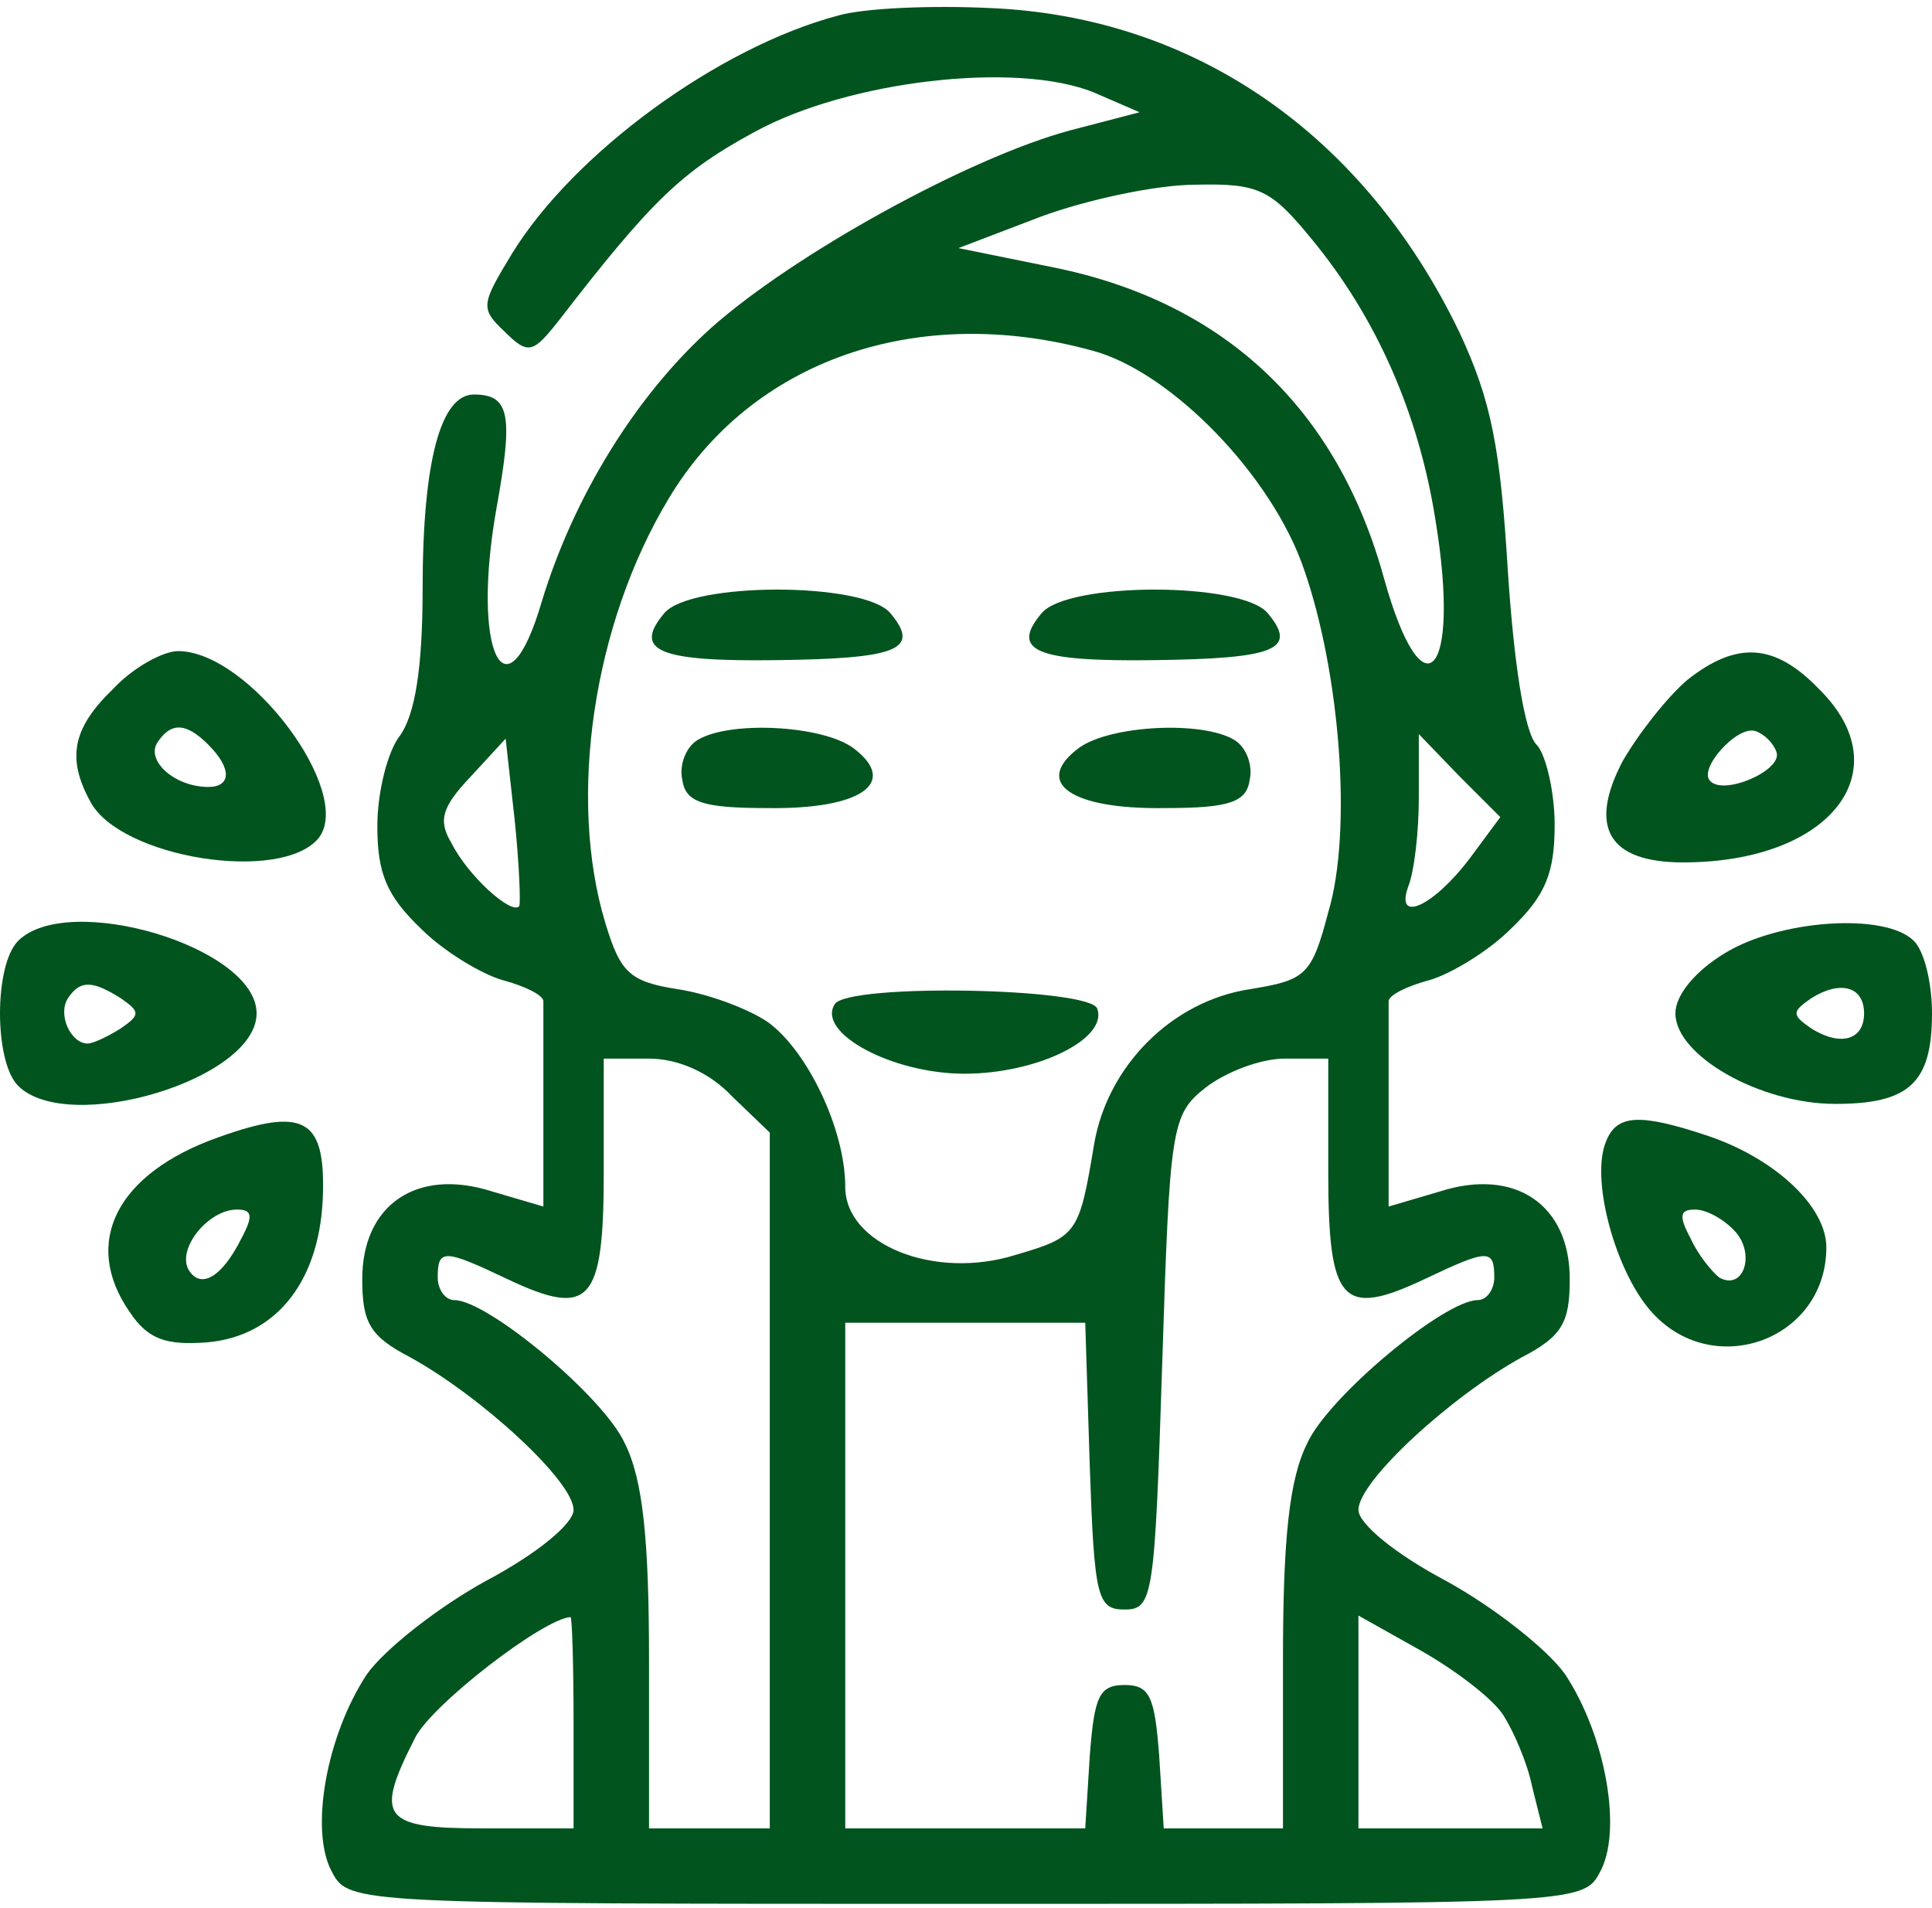
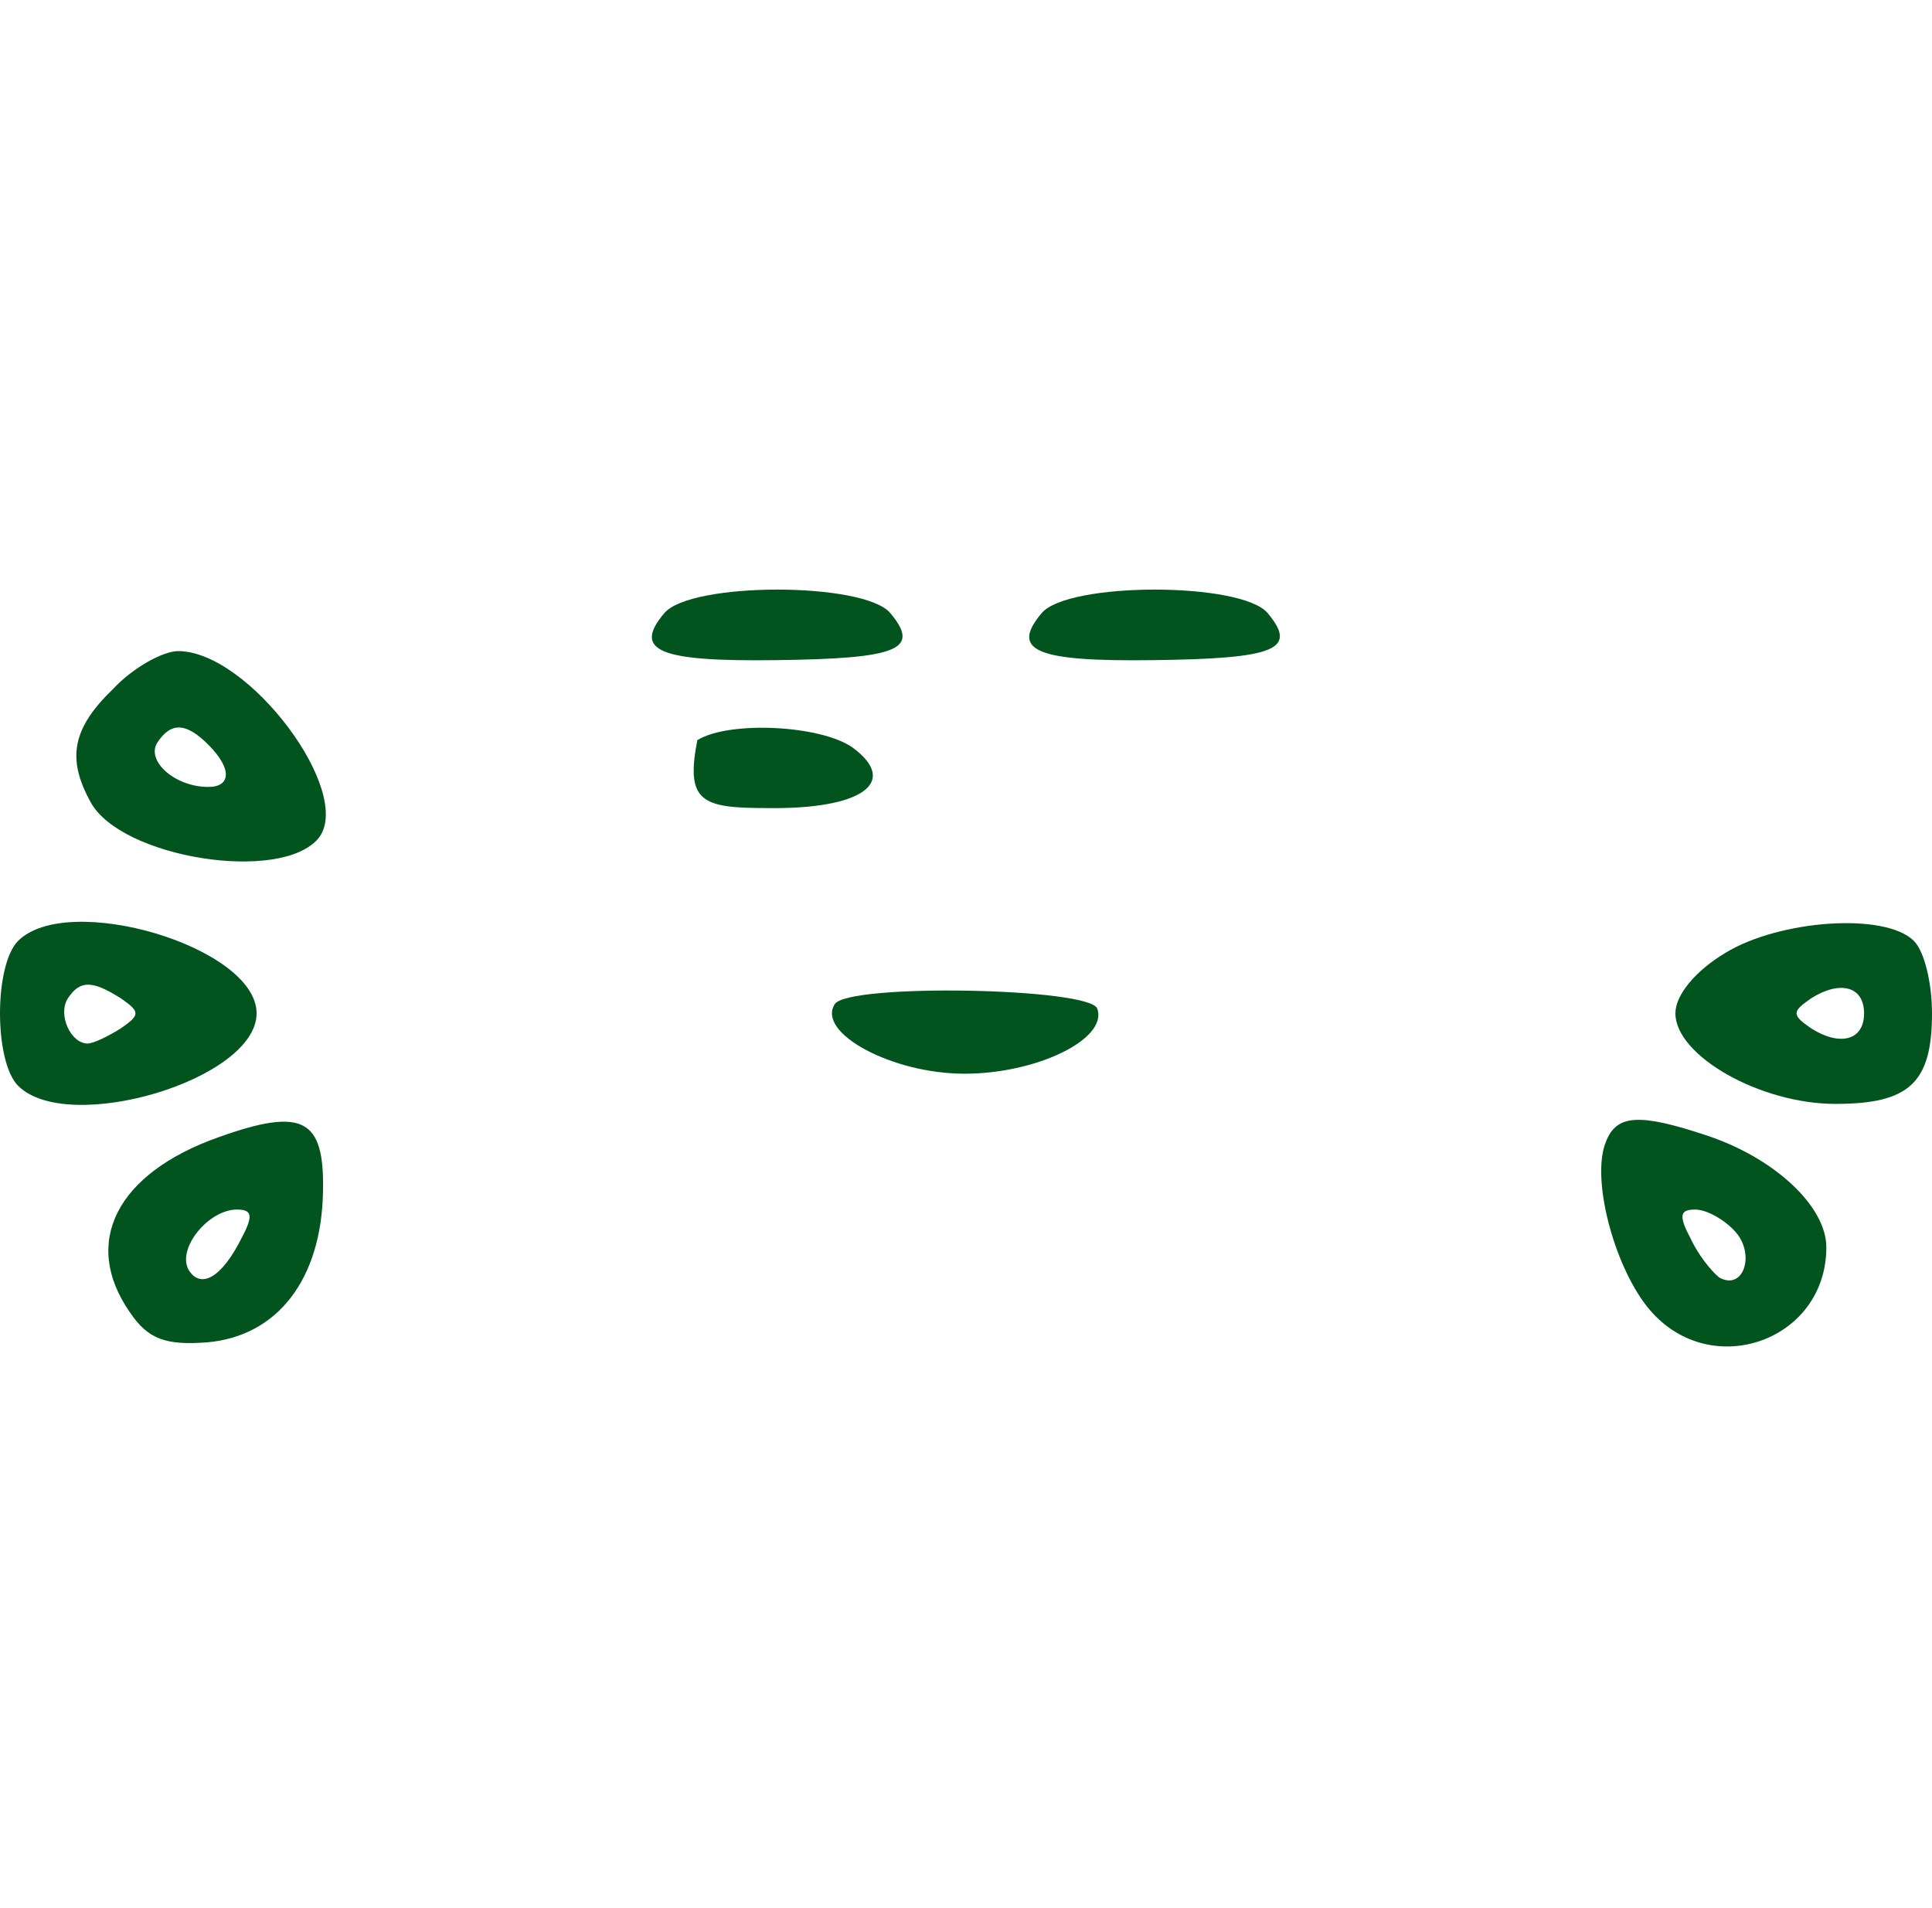
<svg xmlns="http://www.w3.org/2000/svg" width="242" height="239" viewBox="0 0 242 239" fill="none">
-   <path d="M104.93 1.962C89.994 5.933 71.844 19.167 64.092 31.834C60.311 38.073 60.122 38.64 63.147 41.476C66.172 44.501 66.739 44.312 70.142 39.964C81.675 25.028 85.456 21.436 94.531 16.52C106.253 10.092 127.428 7.634 137.07 11.604L142.742 14.062L134.045 16.331C121.378 19.734 99.447 31.834 89.048 41.098C79.595 49.606 71.844 62.273 67.873 75.319C63.336 90.822 58.987 81.558 62.201 63.597C64.281 52.064 63.903 49.417 59.365 49.417C55.206 49.417 52.937 57.736 52.937 73.806C52.937 83.637 51.992 89.498 50.101 92.145C48.589 94.036 47.266 99.14 47.266 103.489C47.266 109.35 48.4 112.186 52.748 116.345C55.584 119.181 60.311 122.017 62.958 122.773C65.794 123.529 68.062 124.664 68.062 125.42C68.062 126.365 68.062 132.415 68.062 139.033V151.133L61.634 149.242C52.181 146.217 45.375 150.944 45.375 160.208C45.375 165.69 46.32 167.392 51.425 170.039C60.311 174.954 71.844 185.542 71.844 189.134C71.844 190.836 67.306 194.617 60.878 198.02C55.017 201.234 48.211 206.528 45.942 209.742C40.837 217.494 38.758 229.404 41.594 234.509C43.673 238.479 44.619 238.479 121 238.479C197.381 238.479 198.326 238.479 200.406 234.509C203.242 229.404 201.162 217.494 196.058 209.742C193.789 206.528 186.983 201.234 181.122 198.02C174.694 194.617 170.156 190.836 170.156 189.134C170.156 185.542 181.689 174.954 190.575 170.039C195.68 167.392 196.625 165.69 196.625 160.208C196.625 150.944 189.819 146.217 180.366 149.242L173.937 151.133V139.033C173.937 132.415 173.937 126.365 173.937 125.42C173.937 124.664 176.206 123.529 179.042 122.773C181.689 122.017 186.416 119.181 189.251 116.345C193.6 112.186 194.734 109.35 194.734 103.3C194.734 99.14 193.6 94.414 192.466 93.279C190.953 91.767 189.63 83.07 188.873 71.537C187.928 56.034 186.794 50.173 182.823 41.665C170.912 16.898 149.737 2.151 124.214 1.017C116.651 0.639 108.144 1.017 104.93 1.962ZM164.295 29.944C172.425 39.775 177.719 51.875 179.798 65.109C183.012 84.583 178.286 90.065 173.37 72.483C167.509 51.118 153.33 37.884 132.155 33.536L120.055 31.078L130.453 27.108C136.125 25.028 144.822 23.137 149.737 23.137C157.678 22.948 159.191 23.704 164.295 29.944ZM136.881 43.934C146.712 46.581 159.38 59.626 163.35 71.348C167.887 84.394 169.4 104.245 166.375 114.265C164.295 122.206 163.539 122.773 156.544 123.908C146.712 125.42 138.772 133.55 137.07 143.192C135.18 154.536 134.991 154.914 127.239 157.183C117.03 160.397 105.875 155.859 105.875 148.675C105.875 141.49 101.148 131.659 96.233 128.067C93.775 126.365 88.67 124.475 84.889 123.908C78.839 122.962 77.705 121.828 75.814 115.589C71.087 99.897 74.301 78.154 83.755 62.462C94.153 45.069 114.95 37.884 136.881 43.934ZM65.037 113.509C64.092 114.644 58.609 109.728 56.53 105.569C54.828 102.733 55.395 101.031 58.987 97.25L63.336 92.523L64.47 102.733C65.037 108.215 65.226 113.131 65.037 113.509ZM184.147 107.459C179.609 113.509 174.694 115.778 176.395 111.051C177.151 109.161 177.719 104.245 177.719 99.897V91.956L182.823 97.25L187.928 102.354L184.147 107.459ZM91.695 137.331L96.422 141.869V185.542V229.026H88.859H81.297V208.04C81.297 192.915 80.54 185.353 78.272 180.815C75.625 174.954 61.067 162.854 56.908 162.854C55.773 162.854 54.828 161.531 54.828 160.019C54.828 156.426 55.584 156.426 63.525 160.208C73.923 165.123 75.625 163.233 75.625 146.784V132.604H81.297C84.889 132.604 88.859 134.306 91.695 137.331ZM166.375 146.784C166.375 163.233 168.076 165.123 178.475 160.208C186.416 156.426 187.172 156.426 187.172 160.019C187.172 161.531 186.226 162.854 185.092 162.854C180.933 162.854 166.375 174.954 163.728 180.815C161.459 185.353 160.703 192.915 160.703 208.04V229.026H153.33H145.767L145.2 219.951C144.633 212.578 144.066 211.065 140.851 211.065C137.637 211.065 137.07 212.578 136.503 219.951L135.936 229.026H120.811H105.875V197.264V165.69H121H135.936L136.503 183.651C137.07 200.1 137.448 201.612 140.851 201.612C144.444 201.612 144.633 200.1 145.578 170.795C146.523 141.112 146.712 139.6 151.061 136.197C153.519 134.306 157.867 132.604 160.892 132.604H166.375V146.784ZM71.844 215.792V229.026H60.5C47.833 229.026 46.887 227.703 51.992 217.683C54.072 213.523 68.062 202.747 71.466 202.558C71.655 202.558 71.844 208.419 71.844 215.792ZM188.306 214.847C189.63 216.926 191.331 220.897 191.898 223.733L193.222 229.026H181.689H170.156V215.603V202.369L177.908 206.717C182.256 209.175 186.983 212.767 188.306 214.847Z" fill="#01541E" />
  <path d="M83.187 76.831C79.217 81.558 82.62 82.881 97.178 82.692C112.492 82.503 115.328 81.368 111.547 76.831C108.333 72.861 86.401 72.861 83.187 76.831Z" fill="#01541E" />
  <path d="M130.453 76.831C126.483 81.558 129.886 82.881 144.443 82.692C159.758 82.503 162.593 81.368 158.812 76.831C155.598 72.861 133.667 72.861 130.453 76.831Z" fill="#01541E" />
-   <path d="M87.347 92.712C85.835 93.657 85.079 95.926 85.457 97.628C85.835 100.464 87.915 101.22 96.044 101.22C107.955 101.409 112.682 98.006 106.821 93.657C102.85 90.822 91.318 90.254 87.347 92.712Z" fill="#01541E" />
-   <path d="M135.18 93.657C129.319 98.006 134.046 101.409 145.957 101.22C154.086 101.22 156.166 100.464 156.544 97.628C156.922 95.926 156.166 93.657 154.654 92.712C150.683 90.254 139.151 90.822 135.18 93.657Z" fill="#01541E" />
+   <path d="M87.347 92.712C85.835 100.464 87.915 101.22 96.044 101.22C107.955 101.409 112.682 98.006 106.821 93.657C102.85 90.822 91.318 90.254 87.347 92.712Z" fill="#01541E" />
  <path d="M104.551 125.798C102.283 129.39 111.736 134.495 120.811 134.495C129.886 134.495 138.772 130.147 137.448 126.365C136.692 123.719 106.064 123.151 104.551 125.798Z" fill="#01541E" />
  <path d="M14.18 86.284C9.075 91.2 8.319 94.981 11.344 100.464C15.125 107.459 35.166 110.673 39.892 105.001C44.43 99.329 31.195 81.558 22.31 81.558C20.419 81.558 16.638 83.637 14.18 86.284ZM26.091 93.279C29.116 96.304 28.927 98.573 26.091 98.573C21.931 98.573 18.339 95.359 19.663 93.09C21.364 90.444 23.255 90.444 26.091 93.279Z" fill="#01541E" />
-   <path d="M211.372 85.15C208.914 87.23 205.322 91.767 203.242 95.359C198.894 103.678 201.541 108.026 210.805 108.026C229.333 108.026 238.219 96.494 227.82 86.284C222.337 80.612 217.611 80.234 211.372 85.15ZM222.527 94.225C223.283 96.494 215.909 99.708 214.208 97.817C212.695 96.305 217.611 90.822 219.88 91.578C221.014 91.956 222.148 93.09 222.527 94.225Z" fill="#01541E" />
  <path d="M2.269 117.858C-0.756 120.883 -0.756 132.983 2.269 136.008C8.508 142.247 32.141 135.252 32.141 126.933C32.141 118.614 8.508 111.619 2.269 117.858ZM15.125 125.042C17.583 126.744 17.583 127.122 15.125 128.823C13.613 129.769 11.722 130.714 10.966 130.714C8.886 130.714 7.184 127.122 8.508 125.042C10.02 122.773 11.533 122.773 15.125 125.042Z" fill="#01541E" />
  <path d="M216.098 119.37C212.317 121.639 209.859 124.664 209.859 126.933C209.859 132.226 220.447 138.276 229.9 138.276C239.164 138.276 242 135.629 242 126.933C242 123.151 241.055 119.181 239.731 117.858C236.139 114.265 222.905 115.211 216.098 119.37ZM233.492 126.933C233.492 130.336 230.467 131.092 226.875 128.823C224.417 127.122 224.417 126.744 226.875 125.042C230.467 122.773 233.492 123.529 233.492 126.933Z" fill="#01541E" />
  <path d="M27.414 142.436C14.557 146.973 10.209 155.67 16.259 164.367C18.528 167.77 20.797 168.526 25.901 168.148C34.787 167.392 40.27 160.207 40.459 149.242C40.648 140.167 38.001 138.654 27.414 142.436ZM30.25 155.103C27.792 160.018 25.145 161.531 23.633 159.073C22.12 156.426 26.09 151.511 29.683 151.511C31.573 151.511 31.762 152.267 30.25 155.103Z" fill="#01541E" />
  <path d="M201.163 143.003C199.272 147.541 202.108 158.317 206.267 163.611C213.83 173.253 228.766 168.148 228.766 156.238C228.766 151.133 222.338 145.083 213.83 142.247C205.322 139.411 202.486 139.6 201.163 143.003ZM217.422 154.347C219.88 157.183 218.367 161.72 215.342 160.019C214.397 159.263 212.696 157.183 211.75 155.103C210.238 152.267 210.427 151.511 212.317 151.511C213.83 151.511 216.099 152.834 217.422 154.347Z" fill="#01541E" />
</svg>